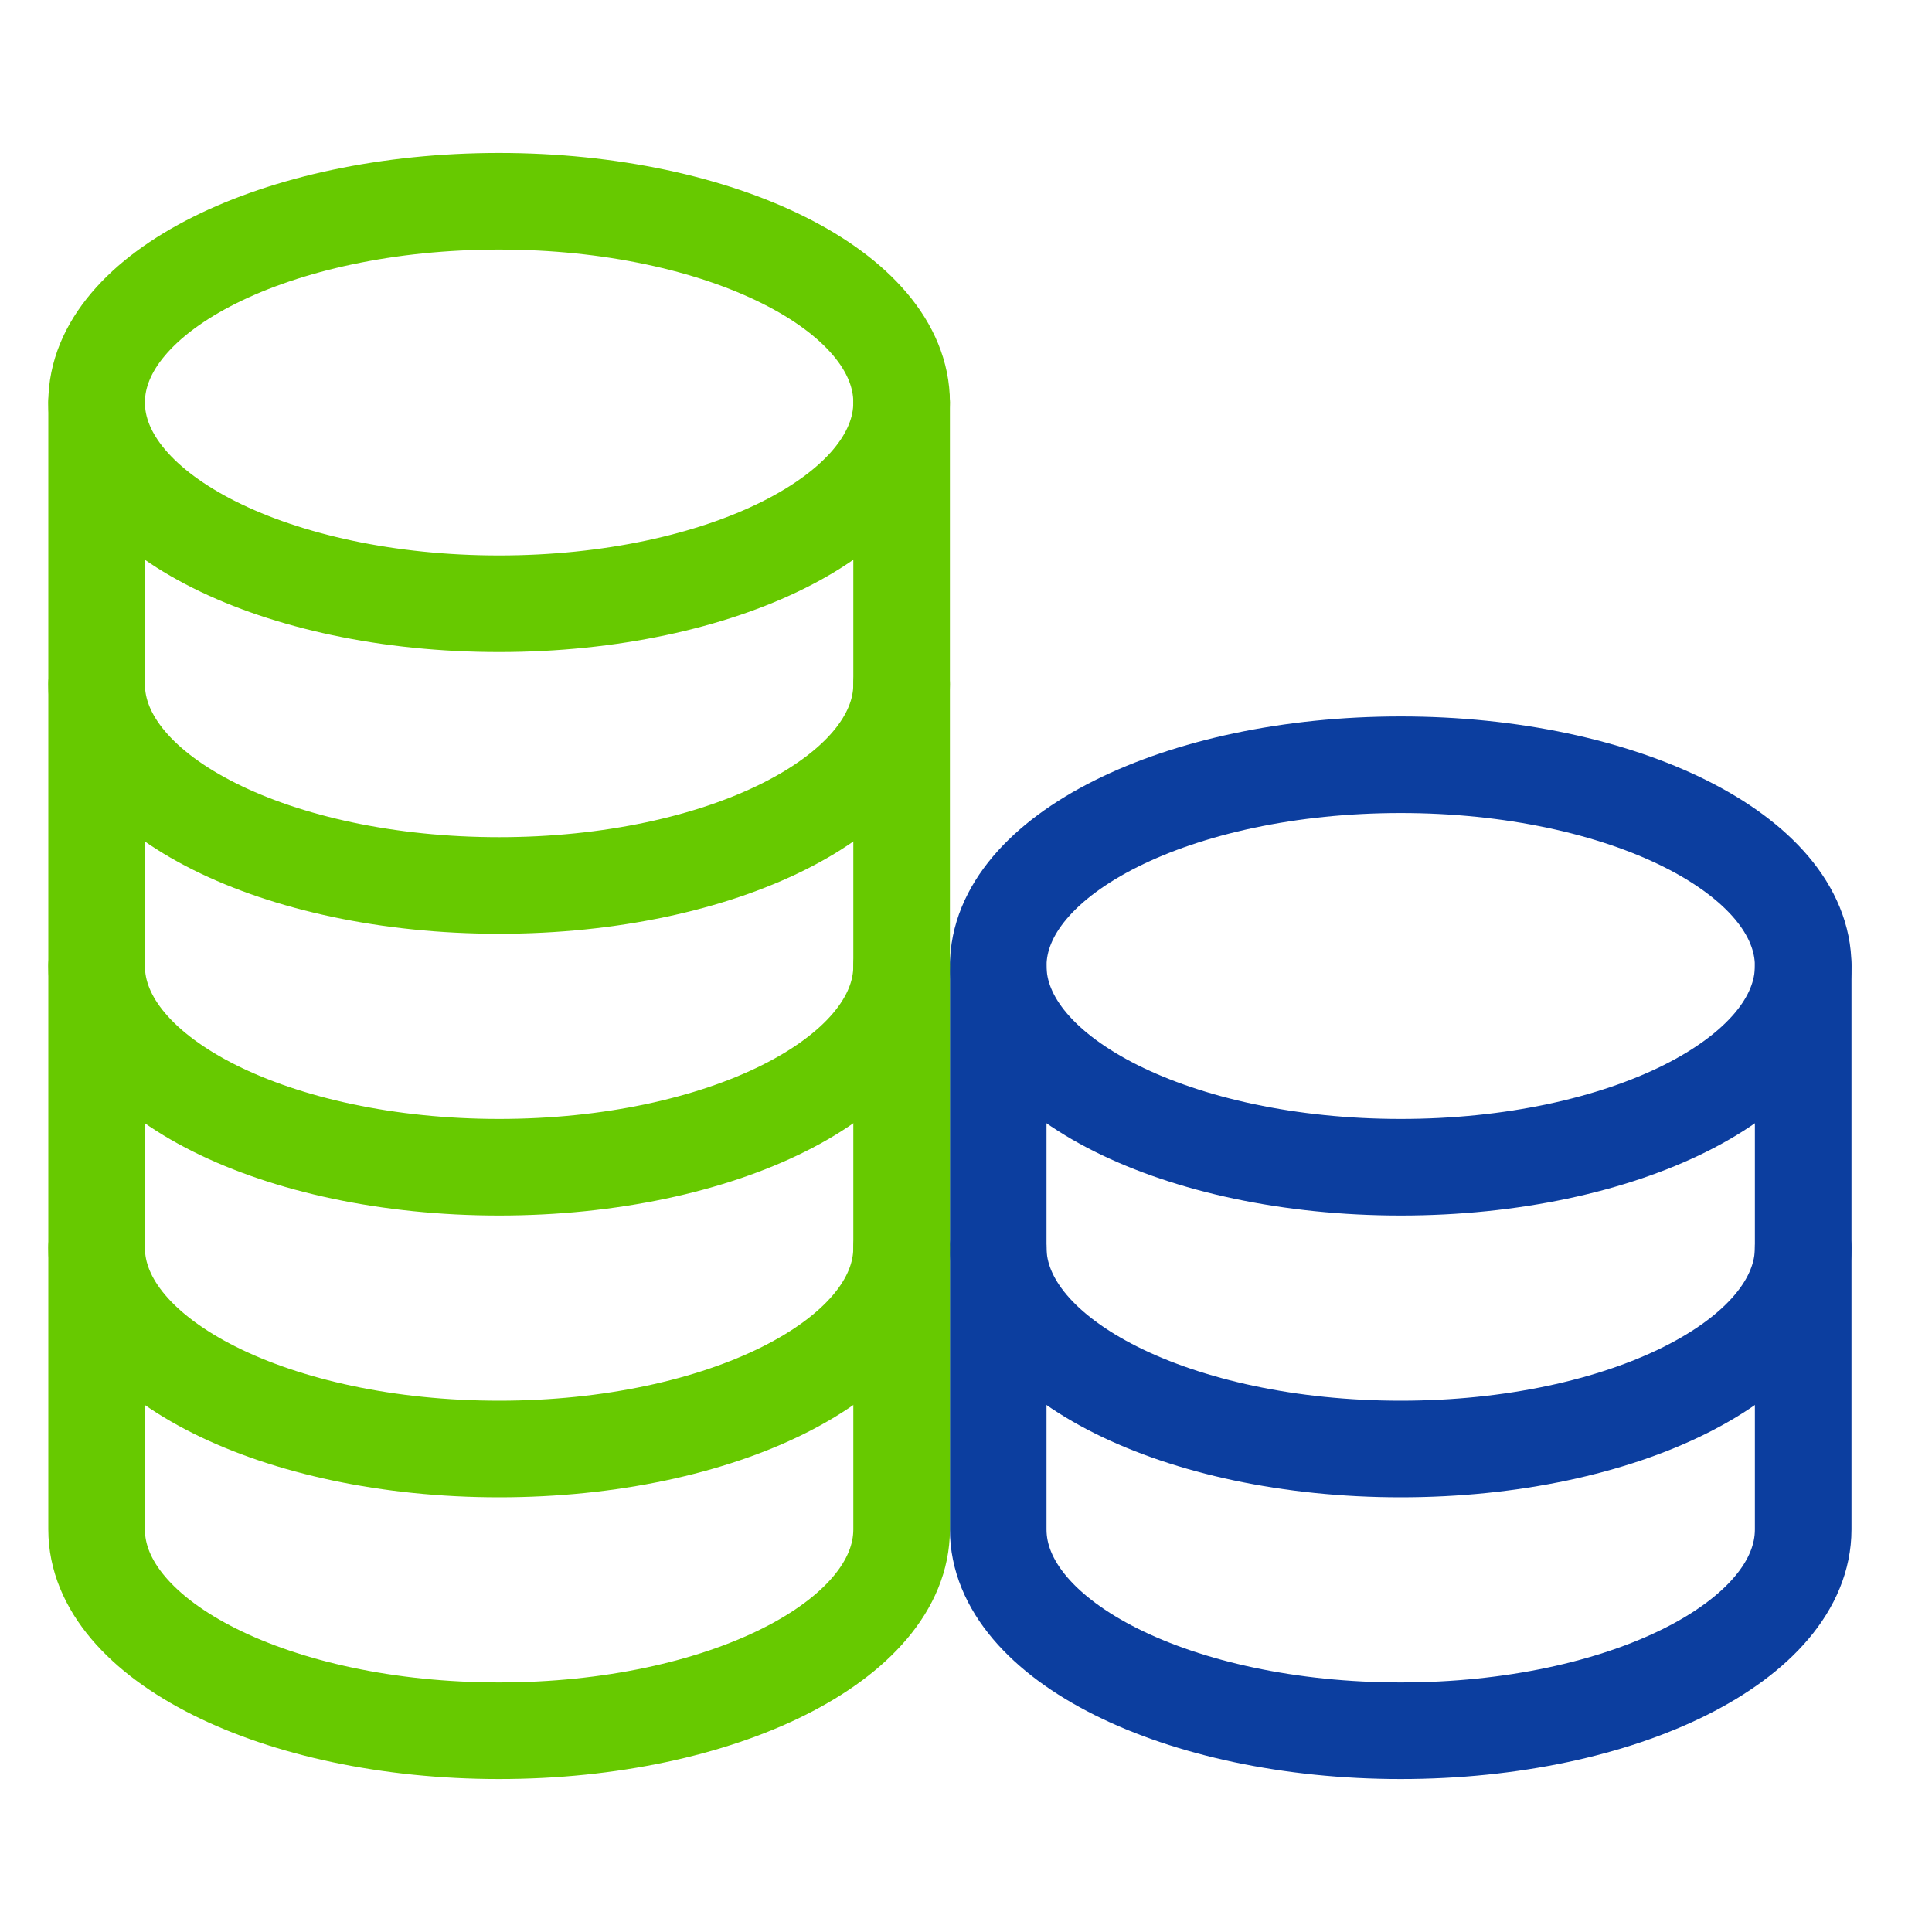
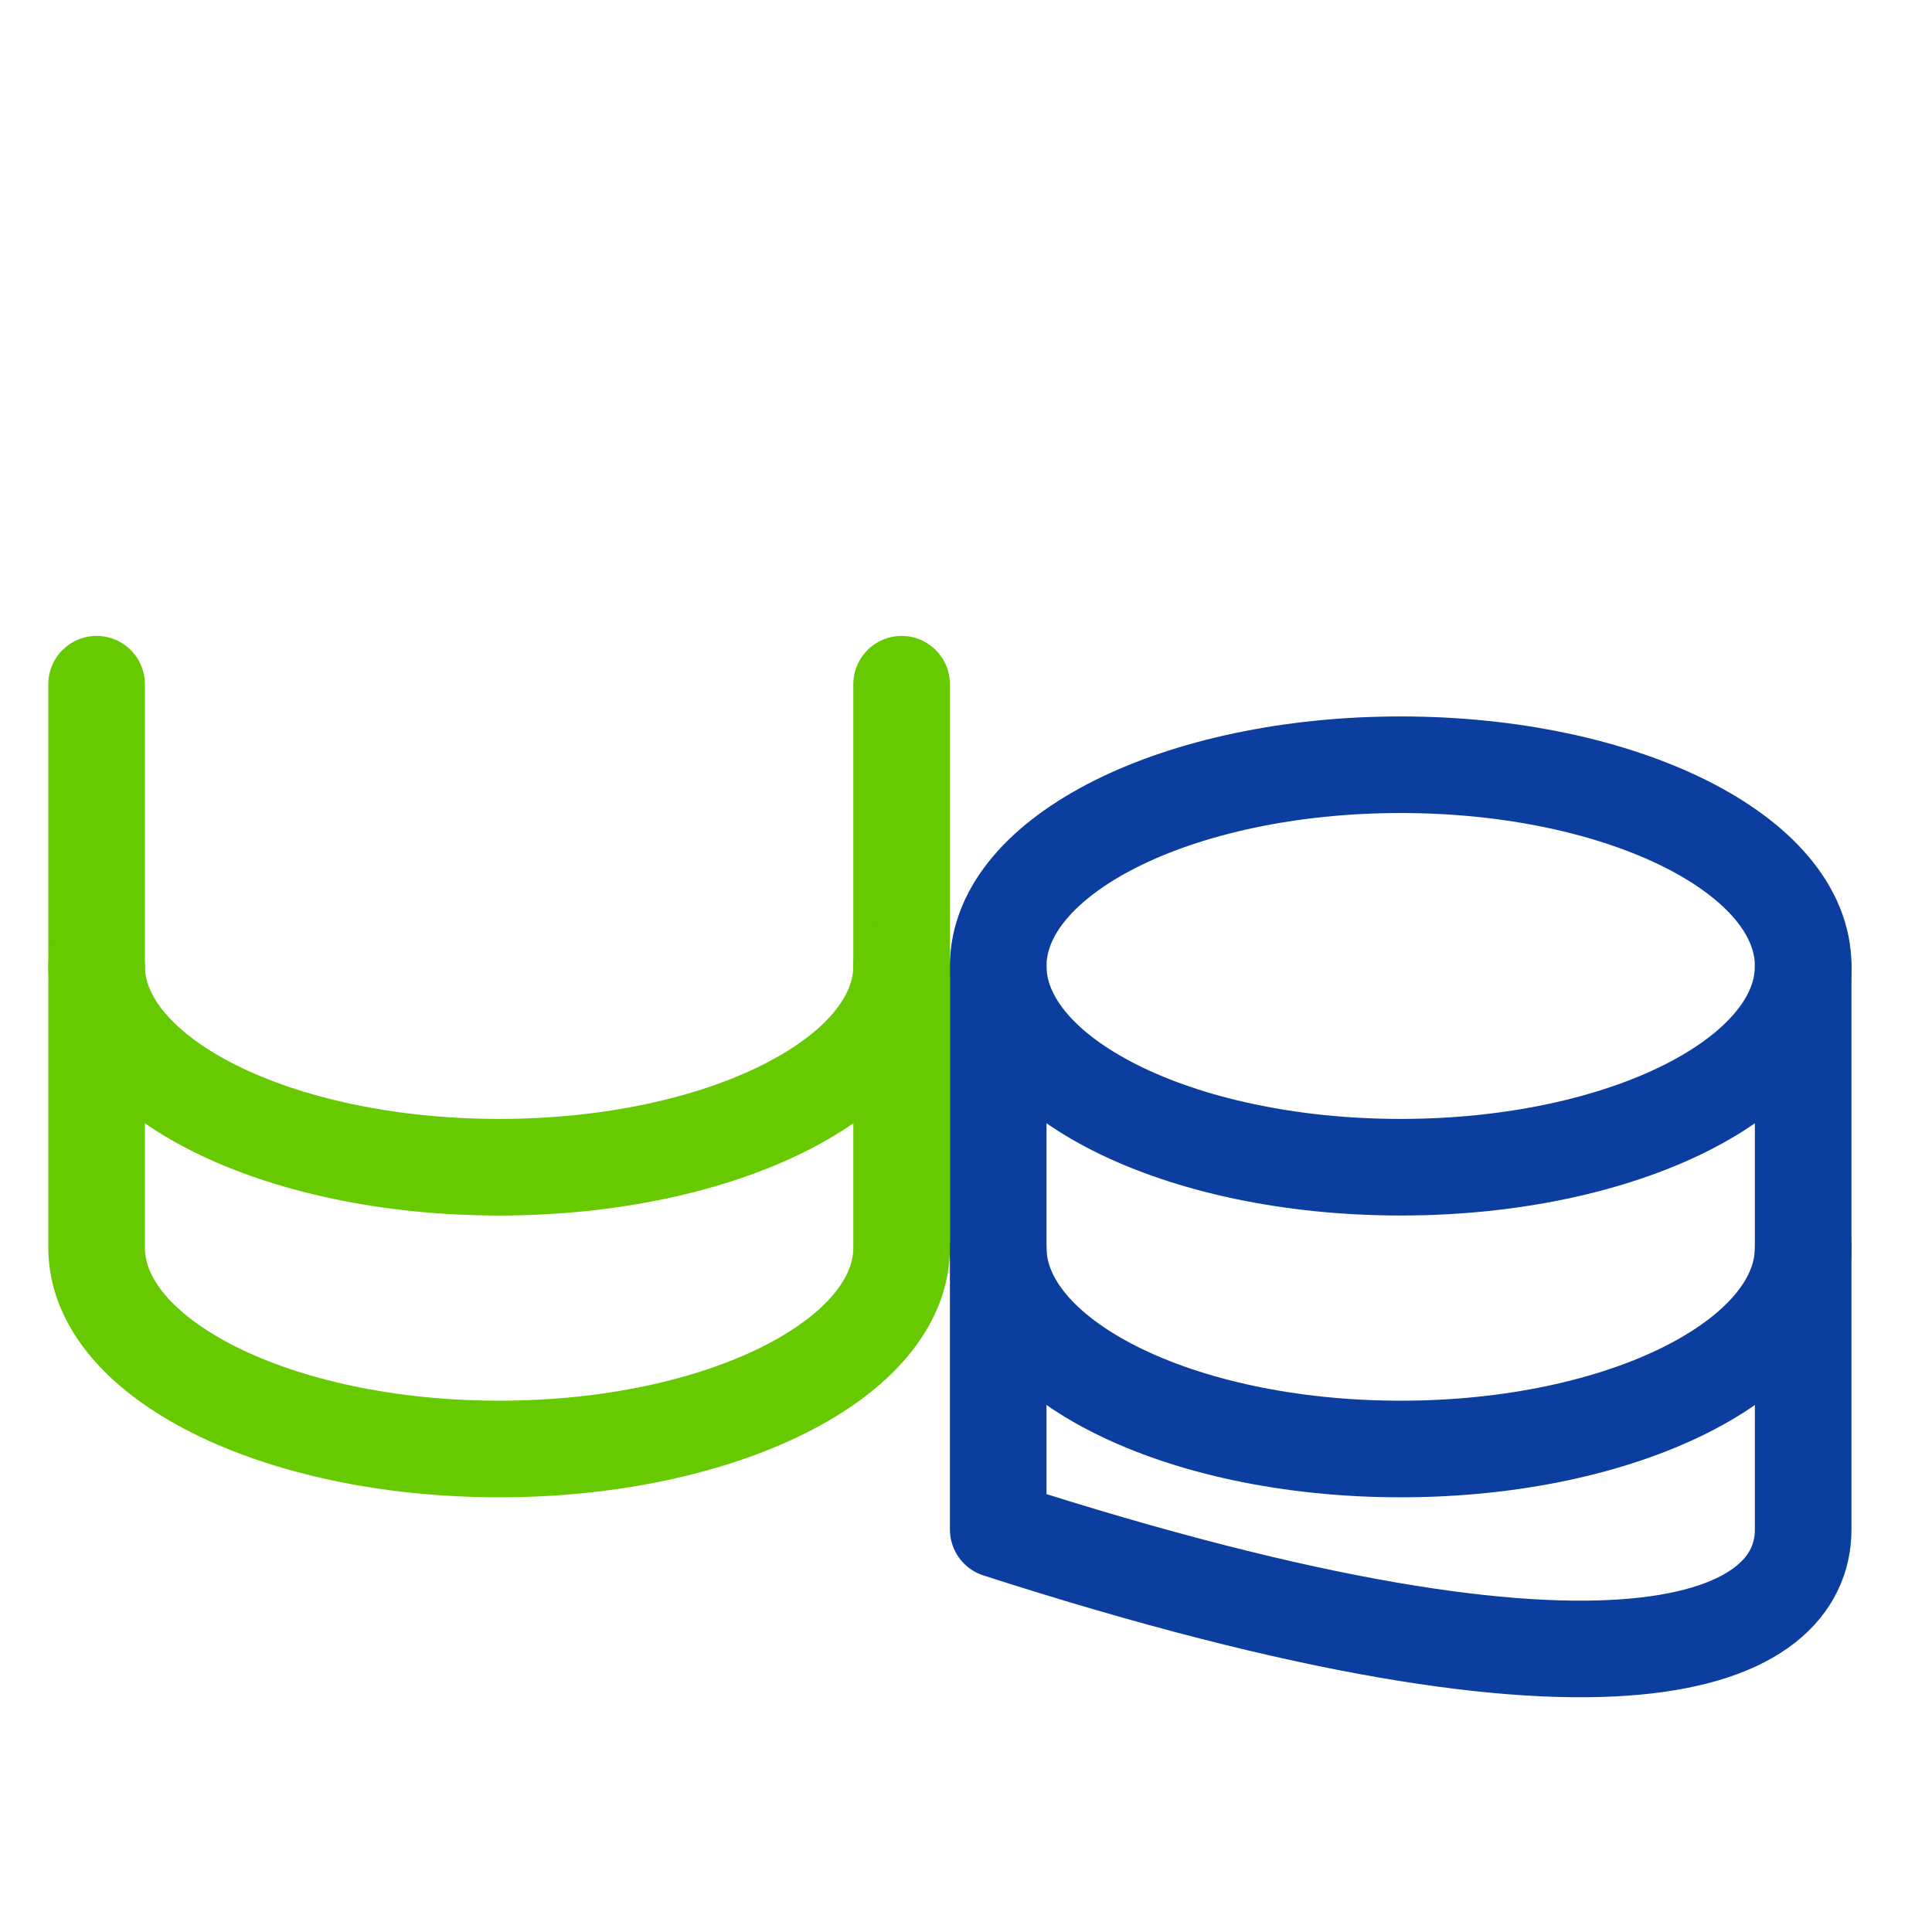
<svg xmlns="http://www.w3.org/2000/svg" width="40" height="40" viewBox="0 0 40 40" fill="none">
  <path d="M29 24.166C33.602 24.166 37.333 22.301 37.333 20C37.333 17.698 33.602 15.833 29 15.833C24.398 15.833 20.667 17.698 20.667 20C20.667 22.301 24.398 24.166 29 24.166Z" stroke="#0C3E9F" stroke-width="2" stroke-linecap="round" stroke-linejoin="round" />
  <path d="M20.667 20V25.833C20.667 28.134 24.398 30 29 30C33.603 30 37.333 28.134 37.333 25.833V20" stroke="#0C3E9F" stroke-width="2" stroke-linecap="round" stroke-linejoin="round" />
-   <path d="M20.667 25.833V31.666C20.667 33.967 24.398 35.833 29 35.833C33.603 35.833 37.333 33.967 37.333 31.666V25.833" stroke="#0C3E9F" stroke-width="2" stroke-linecap="round" stroke-linejoin="round" />
-   <path d="M10.333 12.5C14.936 12.5 18.667 10.634 18.667 8.333C18.667 6.032 14.936 4.167 10.333 4.167C5.731 4.167 2 6.032 2 8.333C2 10.634 5.731 12.5 10.333 12.5Z" stroke="#67C900" stroke-width="2" stroke-linecap="round" stroke-linejoin="round" />
-   <path d="M2 8.333V14.166C2 16.467 5.731 18.333 10.333 18.333C14.936 18.333 18.667 16.467 18.667 14.166V8.333" stroke="#67C900" stroke-width="2" stroke-linecap="round" stroke-linejoin="round" />
+   <path d="M20.667 25.833V31.666C33.603 35.833 37.333 33.967 37.333 31.666V25.833" stroke="#0C3E9F" stroke-width="2" stroke-linecap="round" stroke-linejoin="round" />
  <path d="M2 14.166V20C2 22.301 5.731 24.166 10.333 24.166C14.936 24.166 18.667 22.301 18.667 20V14.166" stroke="#67C900" stroke-width="2" stroke-linecap="round" stroke-linejoin="round" />
  <path d="M2 20V25.833C2 28.134 5.731 30 10.333 30C14.936 30 18.667 28.134 18.667 25.833V20" stroke="#67C900" stroke-width="2" stroke-linecap="round" stroke-linejoin="round" />
-   <path d="M2 25.833V31.666C2 33.967 5.731 35.833 10.333 35.833C14.936 35.833 18.667 33.967 18.667 31.666V25.833" stroke="#67C900" stroke-width="2" stroke-linecap="round" stroke-linejoin="round" />
</svg>